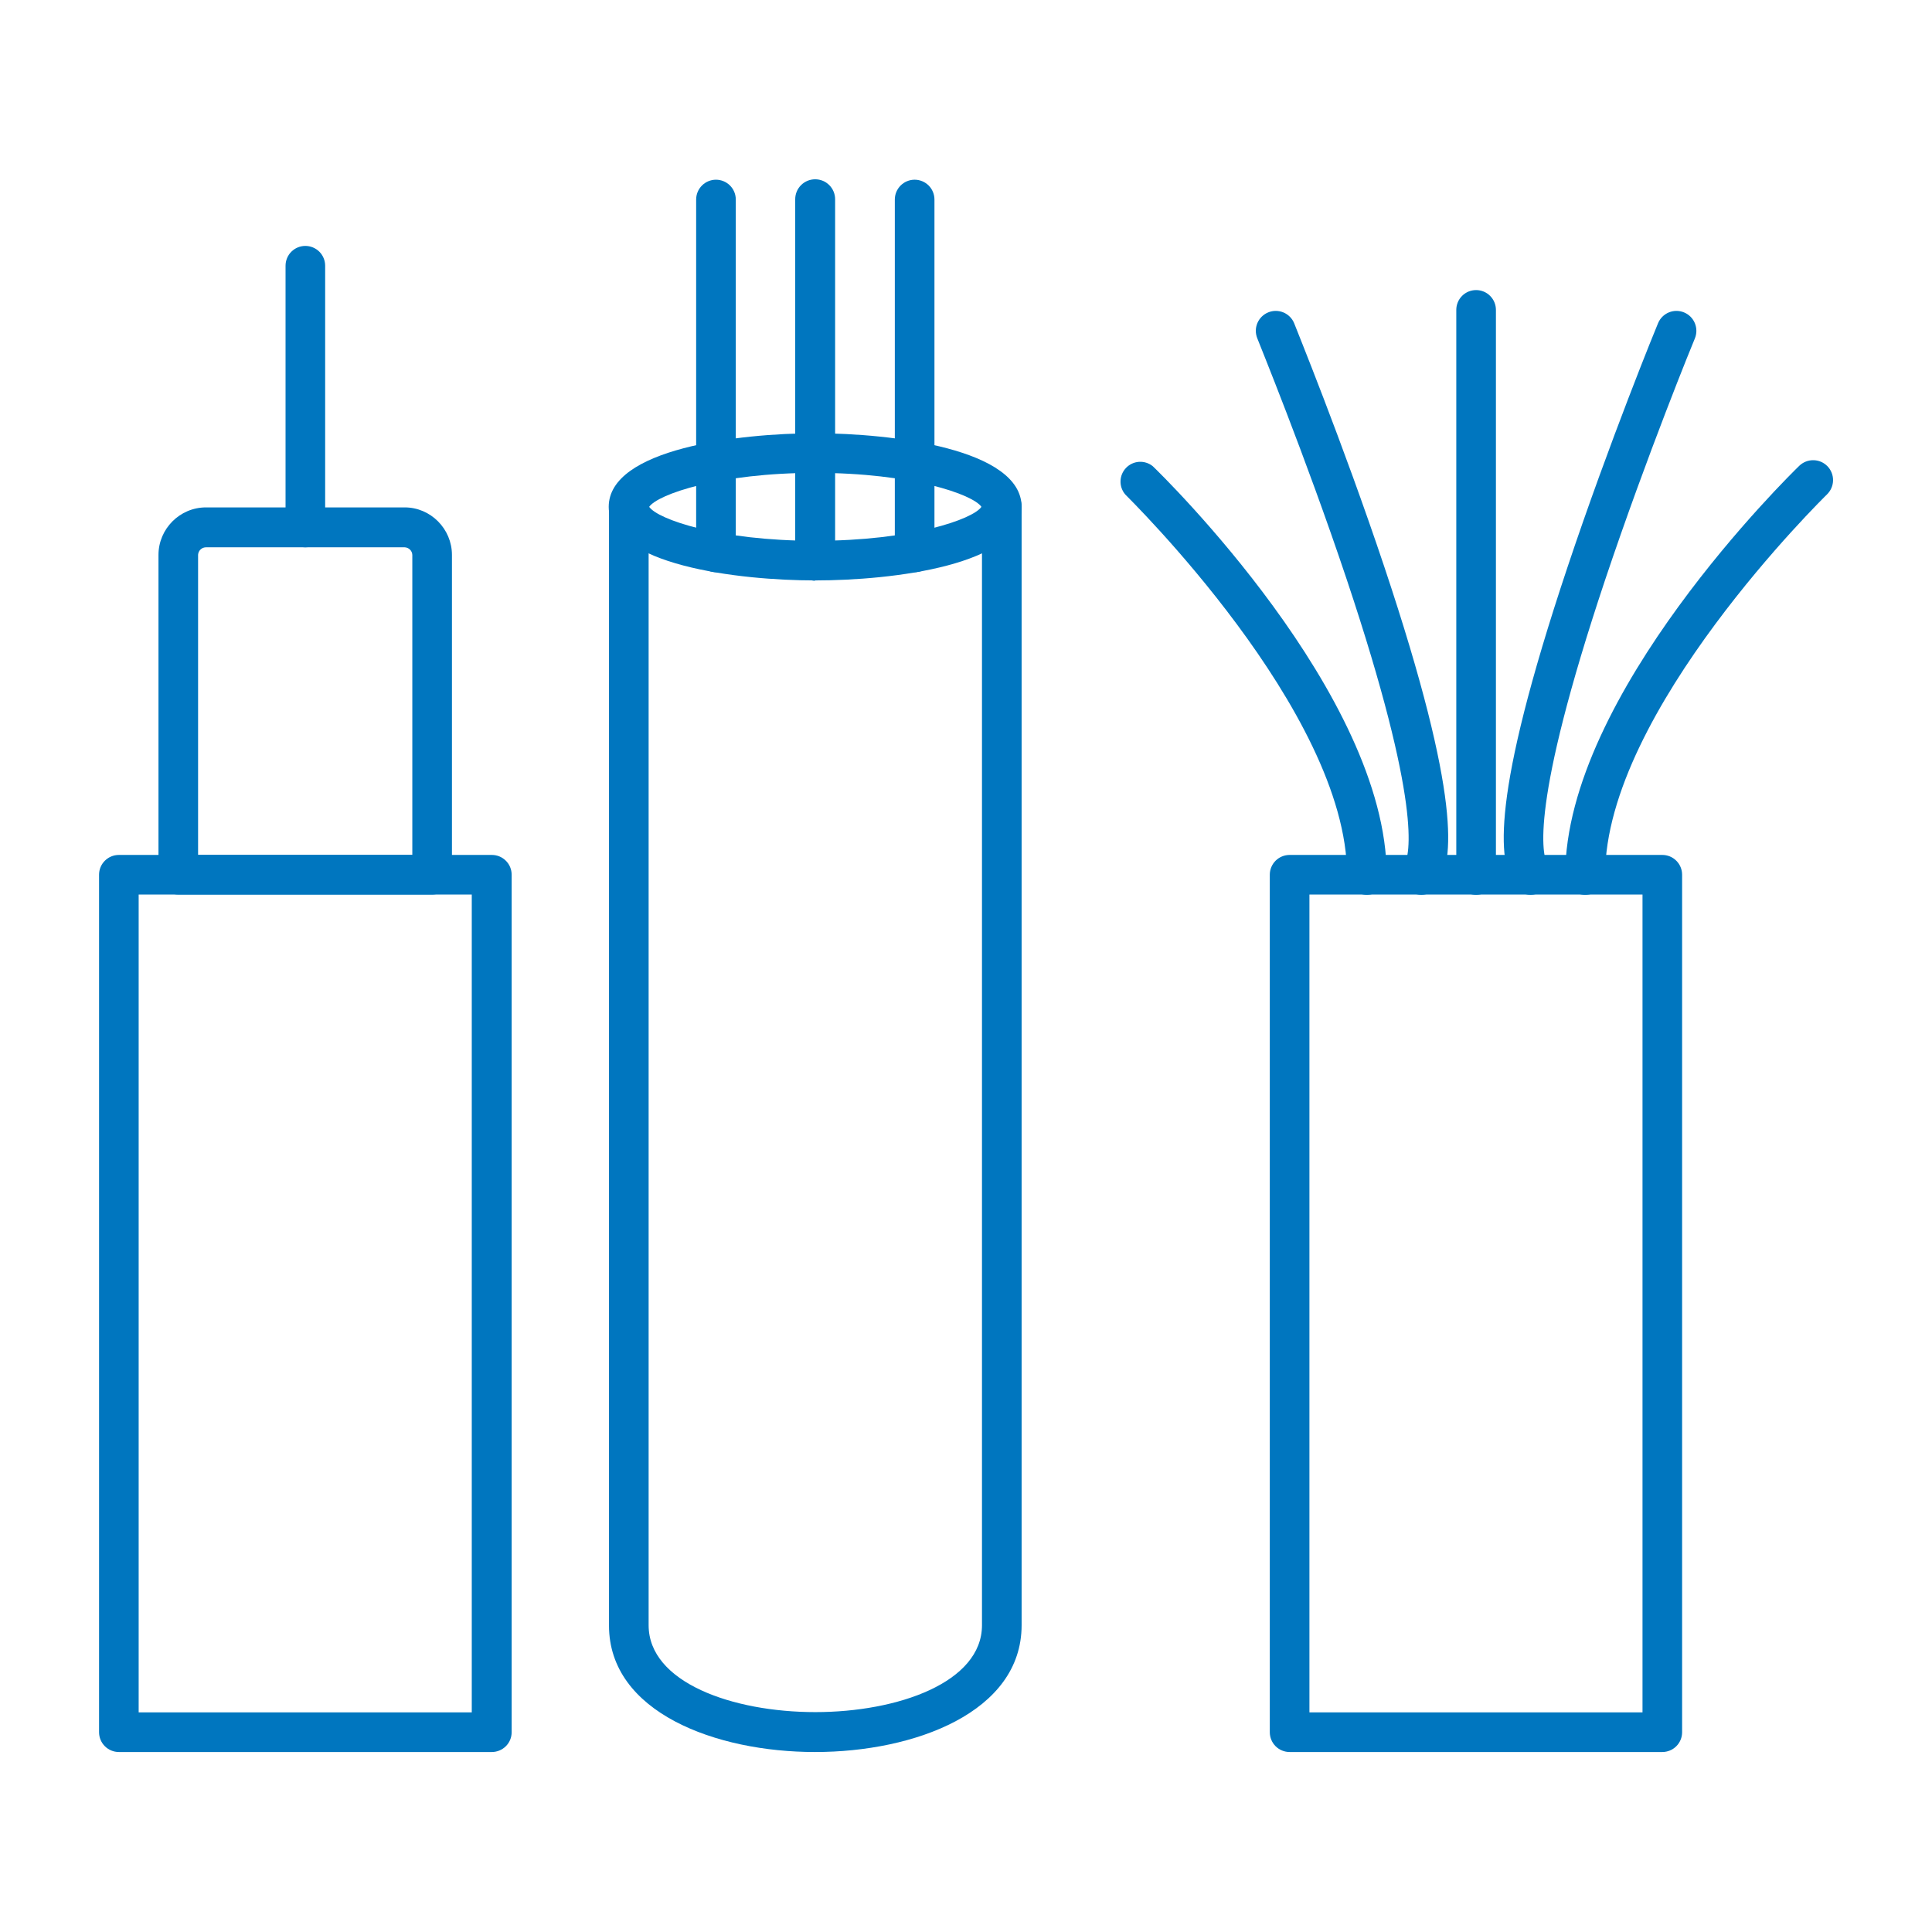
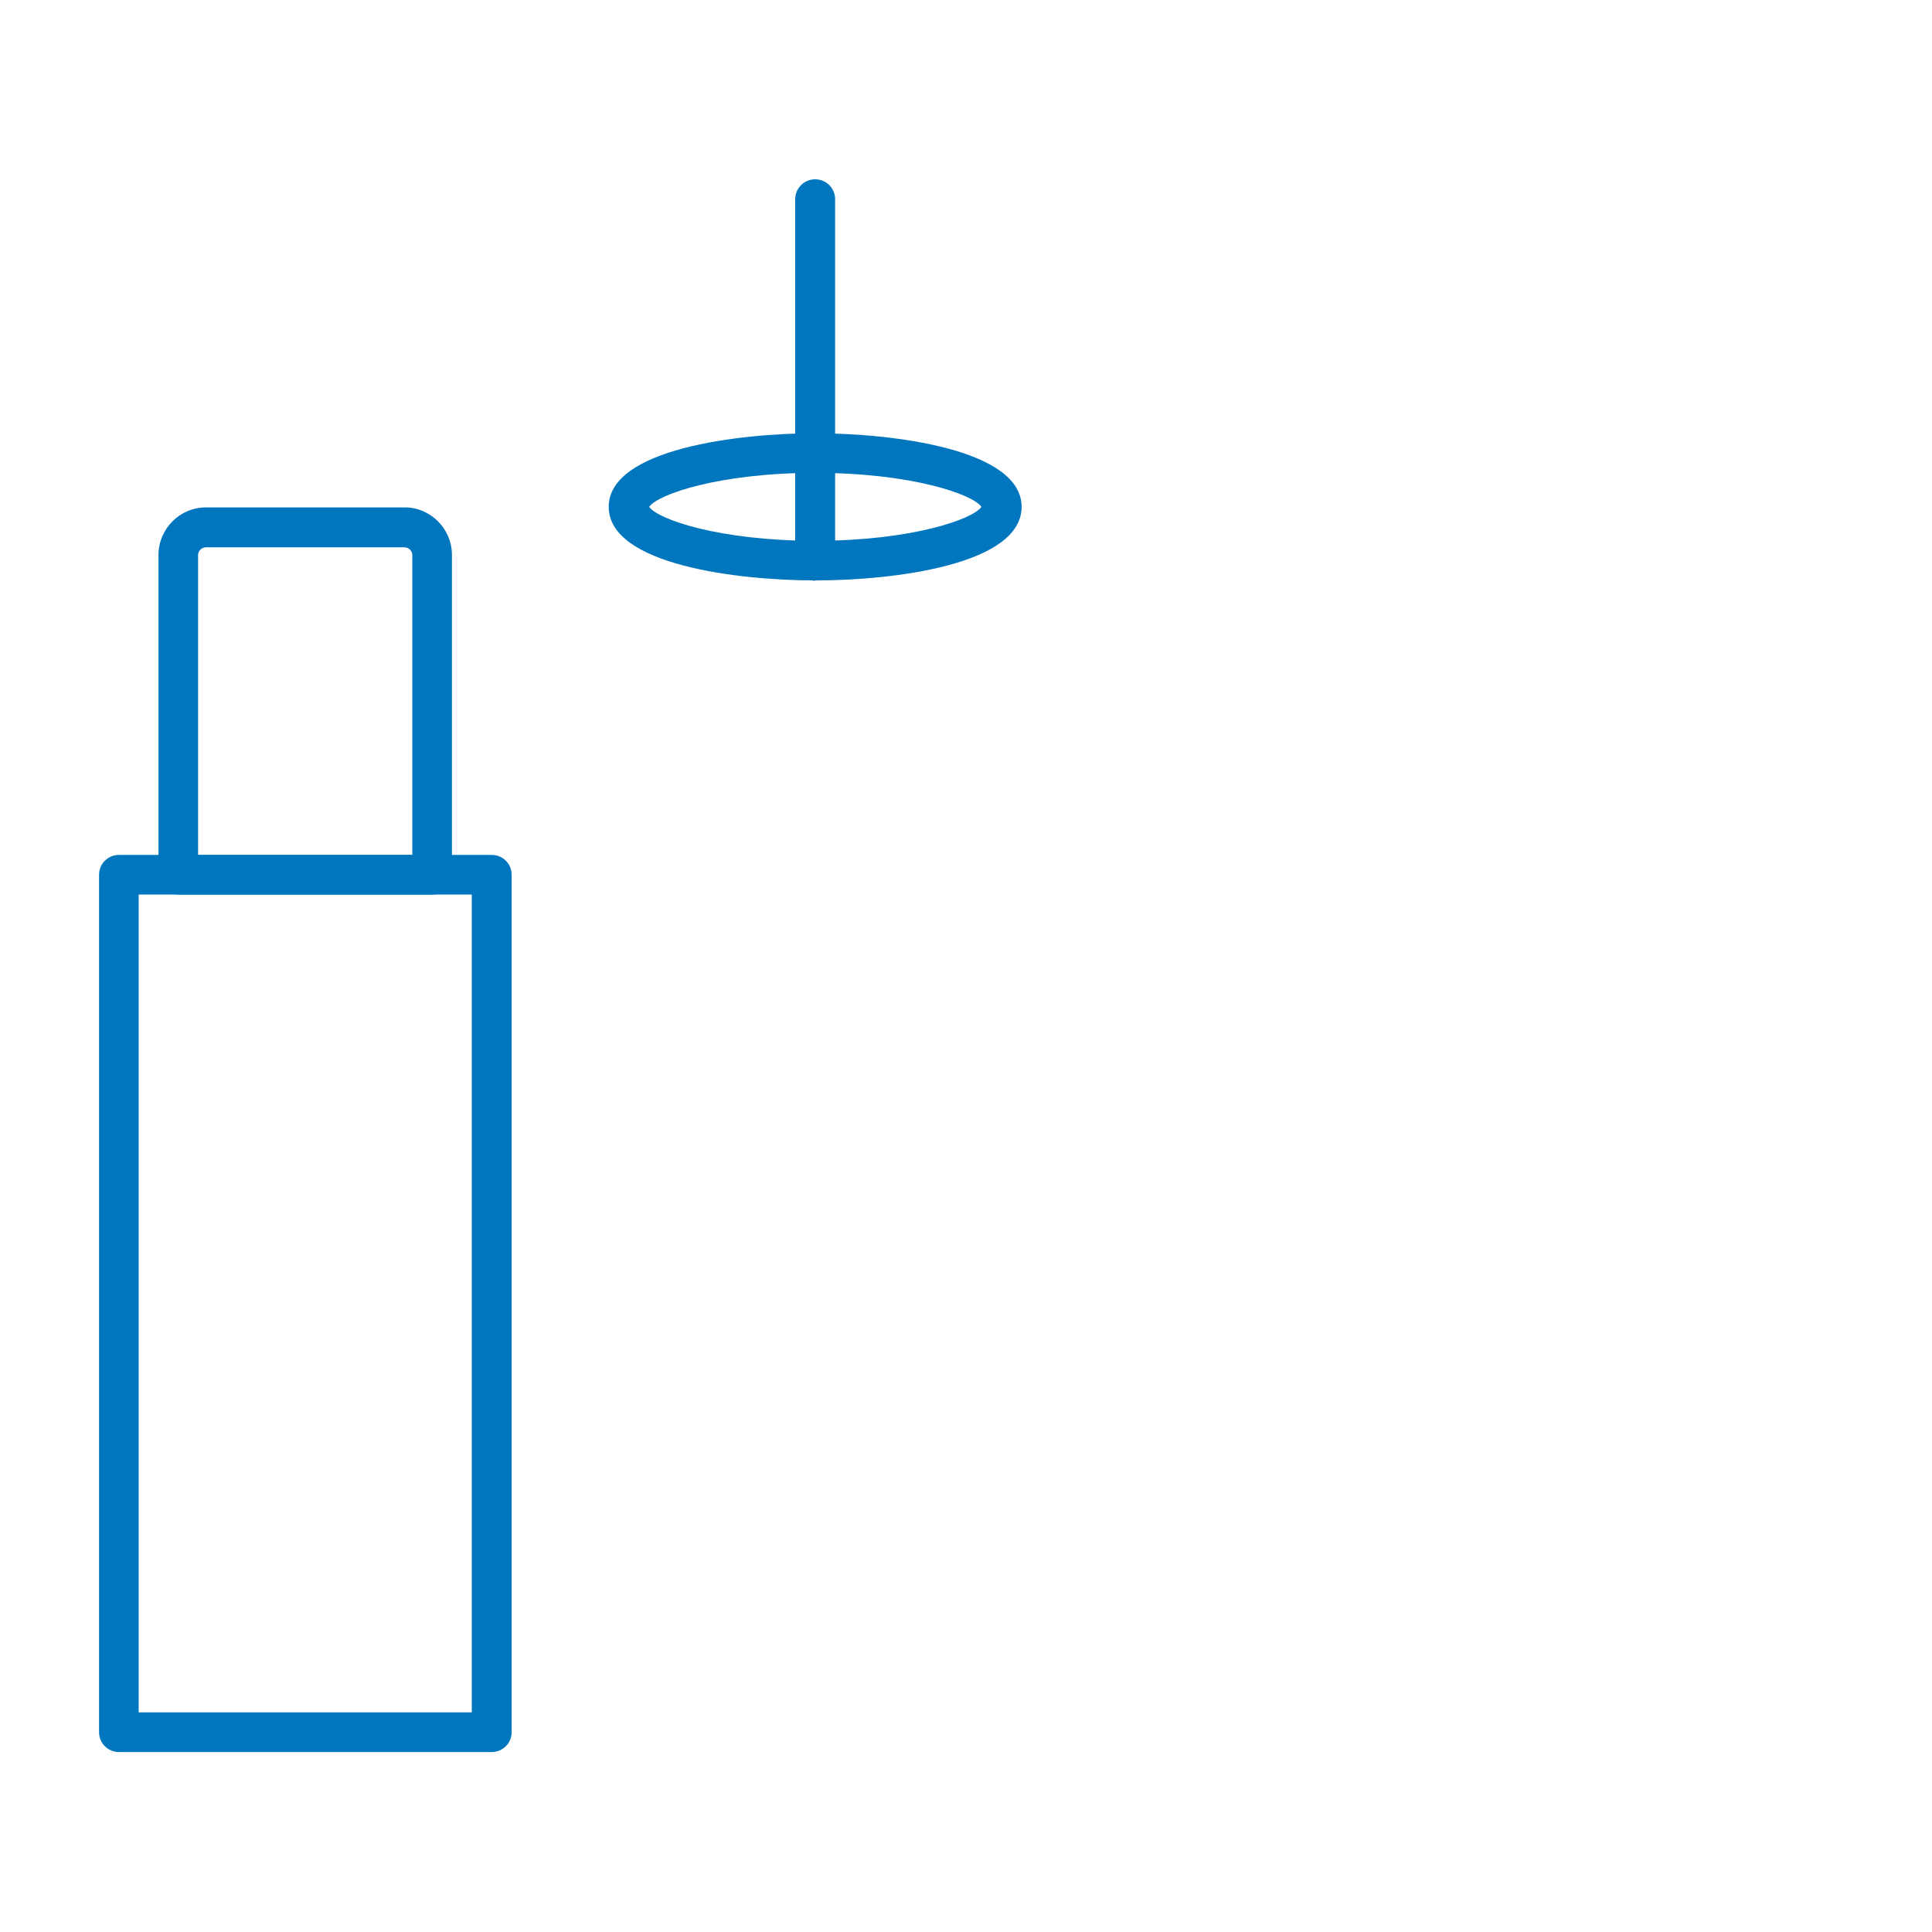
<svg xmlns="http://www.w3.org/2000/svg" width="70" height="70" viewBox="0 0 70 70" fill="none">
  <path fill-rule="evenodd" clip-rule="evenodd" d="M5.024 62.043H17.093V32.411H5.024V62.043ZM17.82 63.479H4.306C4.116 63.479 3.934 63.403 3.799 63.269C3.664 63.134 3.589 62.952 3.589 62.761V31.693C3.589 31.503 3.664 31.32 3.799 31.186C3.934 31.051 4.116 30.976 4.306 30.976H17.82C17.915 30.976 18.008 30.994 18.095 31.03C18.182 31.066 18.261 31.119 18.328 31.186C18.395 31.252 18.448 31.331 18.484 31.419C18.52 31.506 18.538 31.599 18.538 31.693V62.761C18.538 62.855 18.52 62.949 18.484 63.036C18.448 63.123 18.395 63.202 18.328 63.269C18.261 63.335 18.182 63.388 18.095 63.424C18.008 63.46 17.915 63.479 17.82 63.479Z" fill="#0076BF" />
  <path fill-rule="evenodd" clip-rule="evenodd" d="M7.177 30.976H14.939V20.107C14.937 20.034 14.907 19.965 14.855 19.914C14.804 19.863 14.735 19.833 14.662 19.83H7.465C7.392 19.83 7.322 19.857 7.268 19.907C7.215 19.956 7.183 20.024 7.177 20.097V30.976ZM15.657 32.411H6.46C6.269 32.411 6.087 32.335 5.952 32.201C5.818 32.066 5.742 31.884 5.742 31.693V20.107C5.742 19.164 6.511 18.384 7.465 18.384H14.662C15.606 18.384 16.375 19.164 16.375 20.107V31.693C16.375 31.788 16.356 31.881 16.32 31.968C16.284 32.055 16.231 32.134 16.165 32.201C16.098 32.267 16.019 32.32 15.932 32.356C15.845 32.392 15.751 32.411 15.657 32.411Z" fill="#0076BF" />
-   <path fill-rule="evenodd" clip-rule="evenodd" d="M11.063 19.83C10.969 19.83 10.876 19.811 10.789 19.775C10.702 19.739 10.623 19.686 10.556 19.62C10.489 19.553 10.436 19.474 10.4 19.387C10.364 19.3 10.346 19.207 10.346 19.112V9.628C10.346 9.438 10.421 9.255 10.556 9.12C10.691 8.986 10.873 8.91 11.063 8.91C11.254 8.91 11.436 8.986 11.571 9.12C11.706 9.255 11.781 9.438 11.781 9.628V19.112C11.781 19.207 11.763 19.3 11.726 19.387C11.691 19.474 11.638 19.553 11.571 19.62C11.504 19.686 11.425 19.739 11.338 19.775C11.251 19.811 11.158 19.83 11.063 19.83ZM25.941 20.732C25.751 20.732 25.568 20.657 25.434 20.522C25.299 20.388 25.223 20.205 25.223 20.015V7.229C25.223 7.038 25.299 6.856 25.434 6.721C25.568 6.587 25.751 6.511 25.941 6.511C26.131 6.511 26.314 6.587 26.449 6.721C26.583 6.856 26.659 7.038 26.659 7.229V20.015C26.659 20.205 26.583 20.388 26.449 20.522C26.314 20.657 26.131 20.732 25.941 20.732ZM33.139 20.732C32.949 20.732 32.766 20.657 32.632 20.522C32.497 20.388 32.421 20.205 32.421 20.015V7.229C32.421 7.038 32.497 6.856 32.632 6.721C32.766 6.587 32.949 6.511 33.139 6.511C33.329 6.511 33.512 6.587 33.647 6.721C33.781 6.856 33.857 7.038 33.857 7.229V20.015C33.857 20.205 33.781 20.388 33.647 20.522C33.512 20.657 33.329 20.732 33.139 20.732Z" fill="#0076BF" />
  <path fill-rule="evenodd" clip-rule="evenodd" d="M23.521 18.364C23.829 18.815 26.054 19.594 29.54 19.594C33.026 19.594 35.251 18.815 35.559 18.364C35.251 17.913 33.026 17.133 29.54 17.133C26.054 17.133 23.829 17.913 23.521 18.364ZM29.54 21.03C26.772 21.03 22.055 20.476 22.055 18.364C22.055 16.262 26.772 15.698 29.54 15.698C32.309 15.698 37.015 16.262 37.015 18.364C37.015 20.476 32.329 21.03 29.54 21.03Z" fill="#0076BF" />
  <path fill-rule="evenodd" clip-rule="evenodd" d="M29.53 21.04C29.34 21.04 29.157 20.964 29.022 20.83C28.888 20.695 28.812 20.513 28.812 20.322V7.218C28.812 7.027 28.888 6.843 29.024 6.707C29.159 6.572 29.343 6.496 29.535 6.496C29.727 6.496 29.911 6.572 30.046 6.707C30.182 6.843 30.258 7.027 30.258 7.218V20.302C30.258 20.492 30.182 20.675 30.048 20.809C29.913 20.944 29.73 21.02 29.54 21.02L29.53 21.04Z" fill="#0076BF" />
-   <path fill-rule="evenodd" clip-rule="evenodd" d="M29.53 63.479C25.941 63.479 22.065 62.043 22.065 58.896V18.354C22.065 18.163 22.141 17.981 22.276 17.846C22.41 17.712 22.593 17.636 22.783 17.636C22.974 17.636 23.156 17.712 23.291 17.846C23.425 17.981 23.501 18.163 23.501 18.354V58.885C23.501 60.956 26.536 62.033 29.54 62.033C32.534 62.033 35.579 60.956 35.579 58.885V18.354C35.579 18.163 35.655 17.981 35.79 17.846C35.924 17.712 36.107 17.636 36.297 17.636C36.487 17.636 36.67 17.712 36.805 17.846C36.939 17.981 37.015 18.163 37.015 18.354V58.885C37.015 62.033 33.139 63.479 29.53 63.479ZM53.482 32.421C53.291 32.421 53.109 32.346 52.974 32.211C52.84 32.076 52.764 31.894 52.764 31.703V11.227C52.764 11.037 52.84 10.855 52.974 10.72C53.109 10.585 53.291 10.51 53.482 10.51C53.672 10.51 53.855 10.585 53.989 10.72C54.124 10.855 54.2 11.037 54.2 11.227V31.703C54.2 31.894 54.124 32.076 53.989 32.211C53.855 32.346 53.672 32.421 53.482 32.421ZM57.429 32.421C57.239 32.421 57.056 32.346 56.922 32.211C56.787 32.076 56.712 31.894 56.712 31.703C56.712 25.172 64.843 17.215 65.191 16.877C65.329 16.744 65.513 16.671 65.704 16.674C65.896 16.676 66.078 16.755 66.212 16.892C66.345 17.03 66.418 17.214 66.415 17.406C66.412 17.597 66.333 17.779 66.196 17.913C66.114 17.995 58.157 25.777 58.157 31.703C58.157 31.894 58.082 32.076 57.947 32.211C57.813 32.346 57.63 32.421 57.44 32.421H57.429ZM49.524 32.421C49.334 32.421 49.151 32.346 49.017 32.211C48.882 32.076 48.806 31.894 48.806 31.703C48.806 25.777 40.839 17.995 40.768 17.913C40.653 17.777 40.592 17.603 40.599 17.425C40.605 17.247 40.677 17.078 40.801 16.95C40.925 16.822 41.092 16.745 41.269 16.733C41.447 16.722 41.623 16.777 41.762 16.887C42.111 17.215 50.242 25.172 50.242 31.703C50.242 31.894 50.166 32.076 50.032 32.211C49.897 32.346 49.714 32.421 49.524 32.421Z" fill="#0076BF" />
-   <path fill-rule="evenodd" clip-rule="evenodd" d="M55.461 32.421C55.334 32.422 55.209 32.389 55.1 32.326C54.99 32.263 54.899 32.172 54.835 32.062C54.323 31.17 53.964 29.017 56.794 20.548C58.311 16.006 60.054 11.75 60.075 11.709C60.148 11.533 60.289 11.392 60.466 11.319C60.643 11.246 60.841 11.246 61.018 11.32C61.195 11.393 61.335 11.534 61.408 11.711C61.481 11.888 61.481 12.086 61.408 12.263C61.387 12.304 59.665 16.508 58.157 21.009C55.42 29.202 55.871 30.986 56.076 31.345C56.139 31.453 56.172 31.576 56.172 31.702C56.172 31.827 56.14 31.951 56.078 32.06C56.015 32.169 55.926 32.259 55.817 32.323C55.709 32.386 55.586 32.42 55.461 32.421ZM51.503 32.421C51.377 32.422 51.252 32.389 51.143 32.327C51.033 32.264 50.942 32.173 50.878 32.064C50.815 31.955 50.782 31.831 50.781 31.704C50.781 31.578 50.814 31.454 50.877 31.345C51.083 30.986 51.534 29.191 48.796 20.999C47.289 16.498 45.566 12.304 45.556 12.263C45.483 12.086 45.482 11.888 45.555 11.711C45.629 11.534 45.769 11.393 45.946 11.32C46.122 11.246 46.321 11.246 46.498 11.319C46.675 11.392 46.816 11.533 46.889 11.709C46.899 11.75 48.642 16.006 50.16 20.548C52.99 29.017 52.631 31.17 52.118 32.062C52.056 32.171 51.966 32.261 51.858 32.324C51.75 32.386 51.628 32.42 51.503 32.421Z" fill="#0076BF" />
-   <path fill-rule="evenodd" clip-rule="evenodd" d="M47.443 62.043H59.511V32.411H47.443V62.043ZM60.229 63.479H46.725C46.535 63.479 46.352 63.403 46.217 63.269C46.083 63.134 46.007 62.952 46.007 62.761V31.693C46.007 31.503 46.083 31.32 46.217 31.186C46.352 31.051 46.535 30.976 46.725 30.976H60.229C60.419 30.976 60.602 31.051 60.736 31.186C60.871 31.32 60.946 31.503 60.946 31.693V62.761C60.946 62.952 60.871 63.134 60.736 63.269C60.602 63.403 60.419 63.479 60.229 63.479Z" fill="#0076BF" />
</svg>